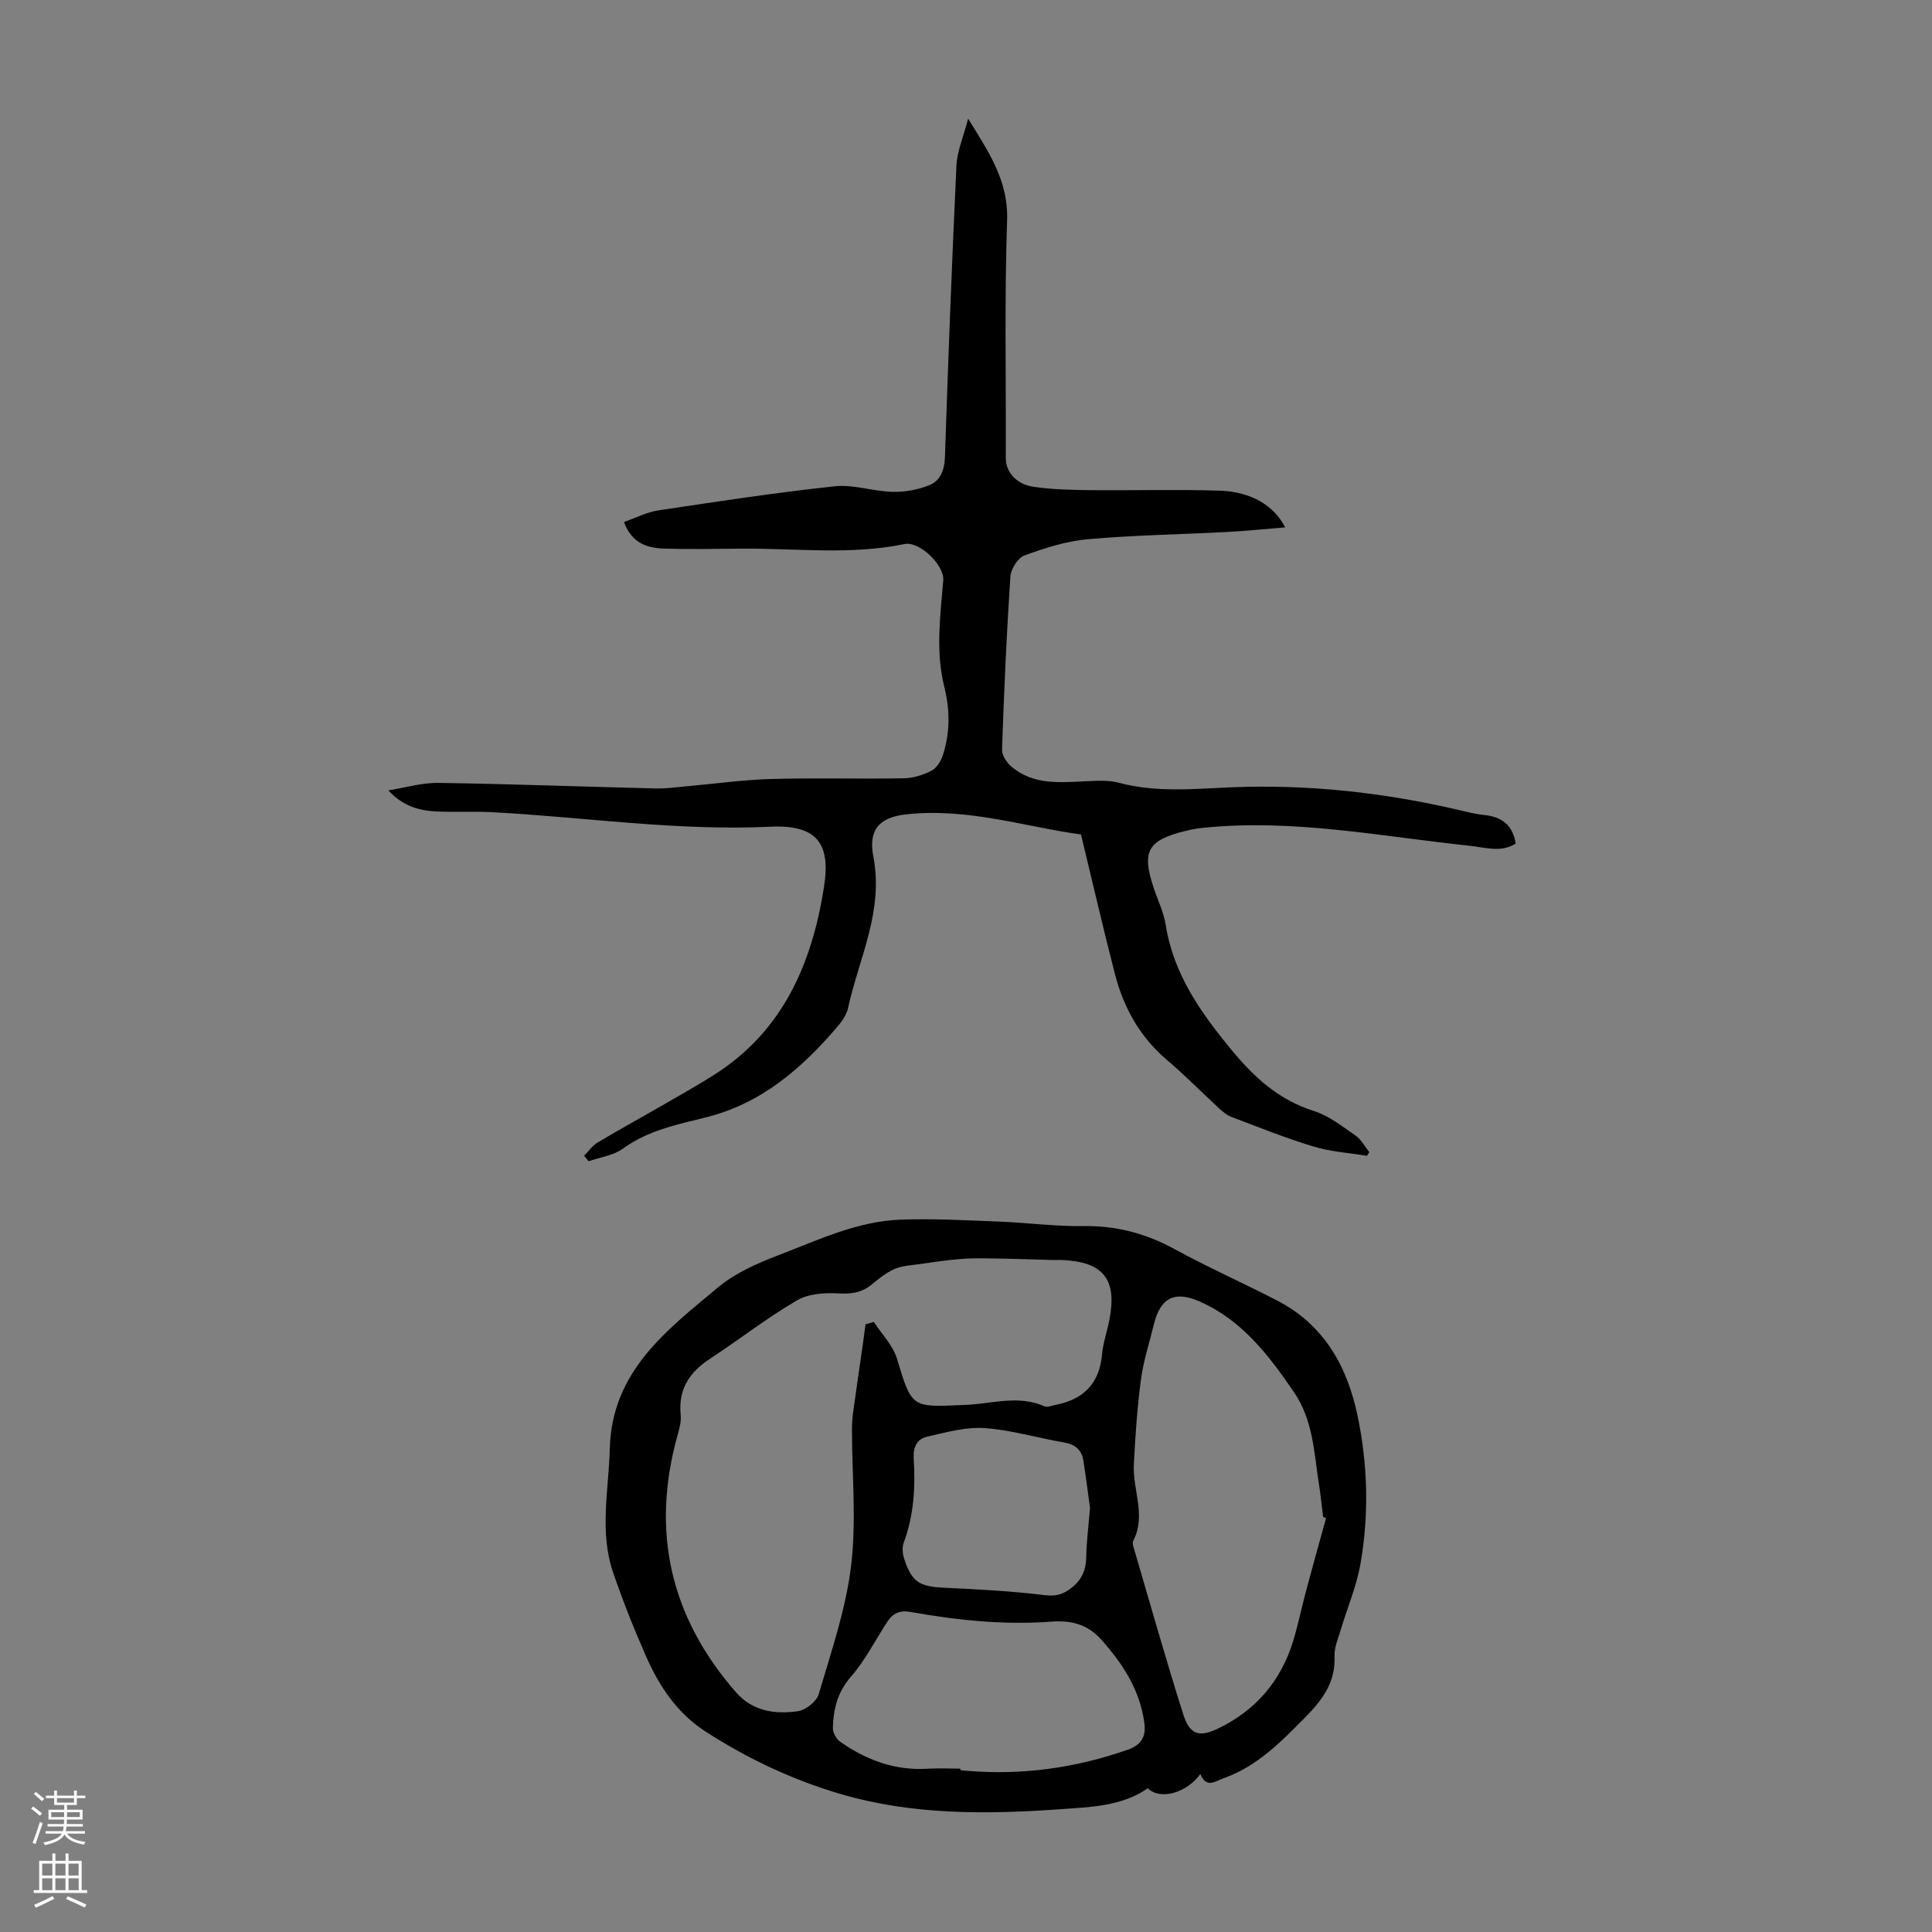
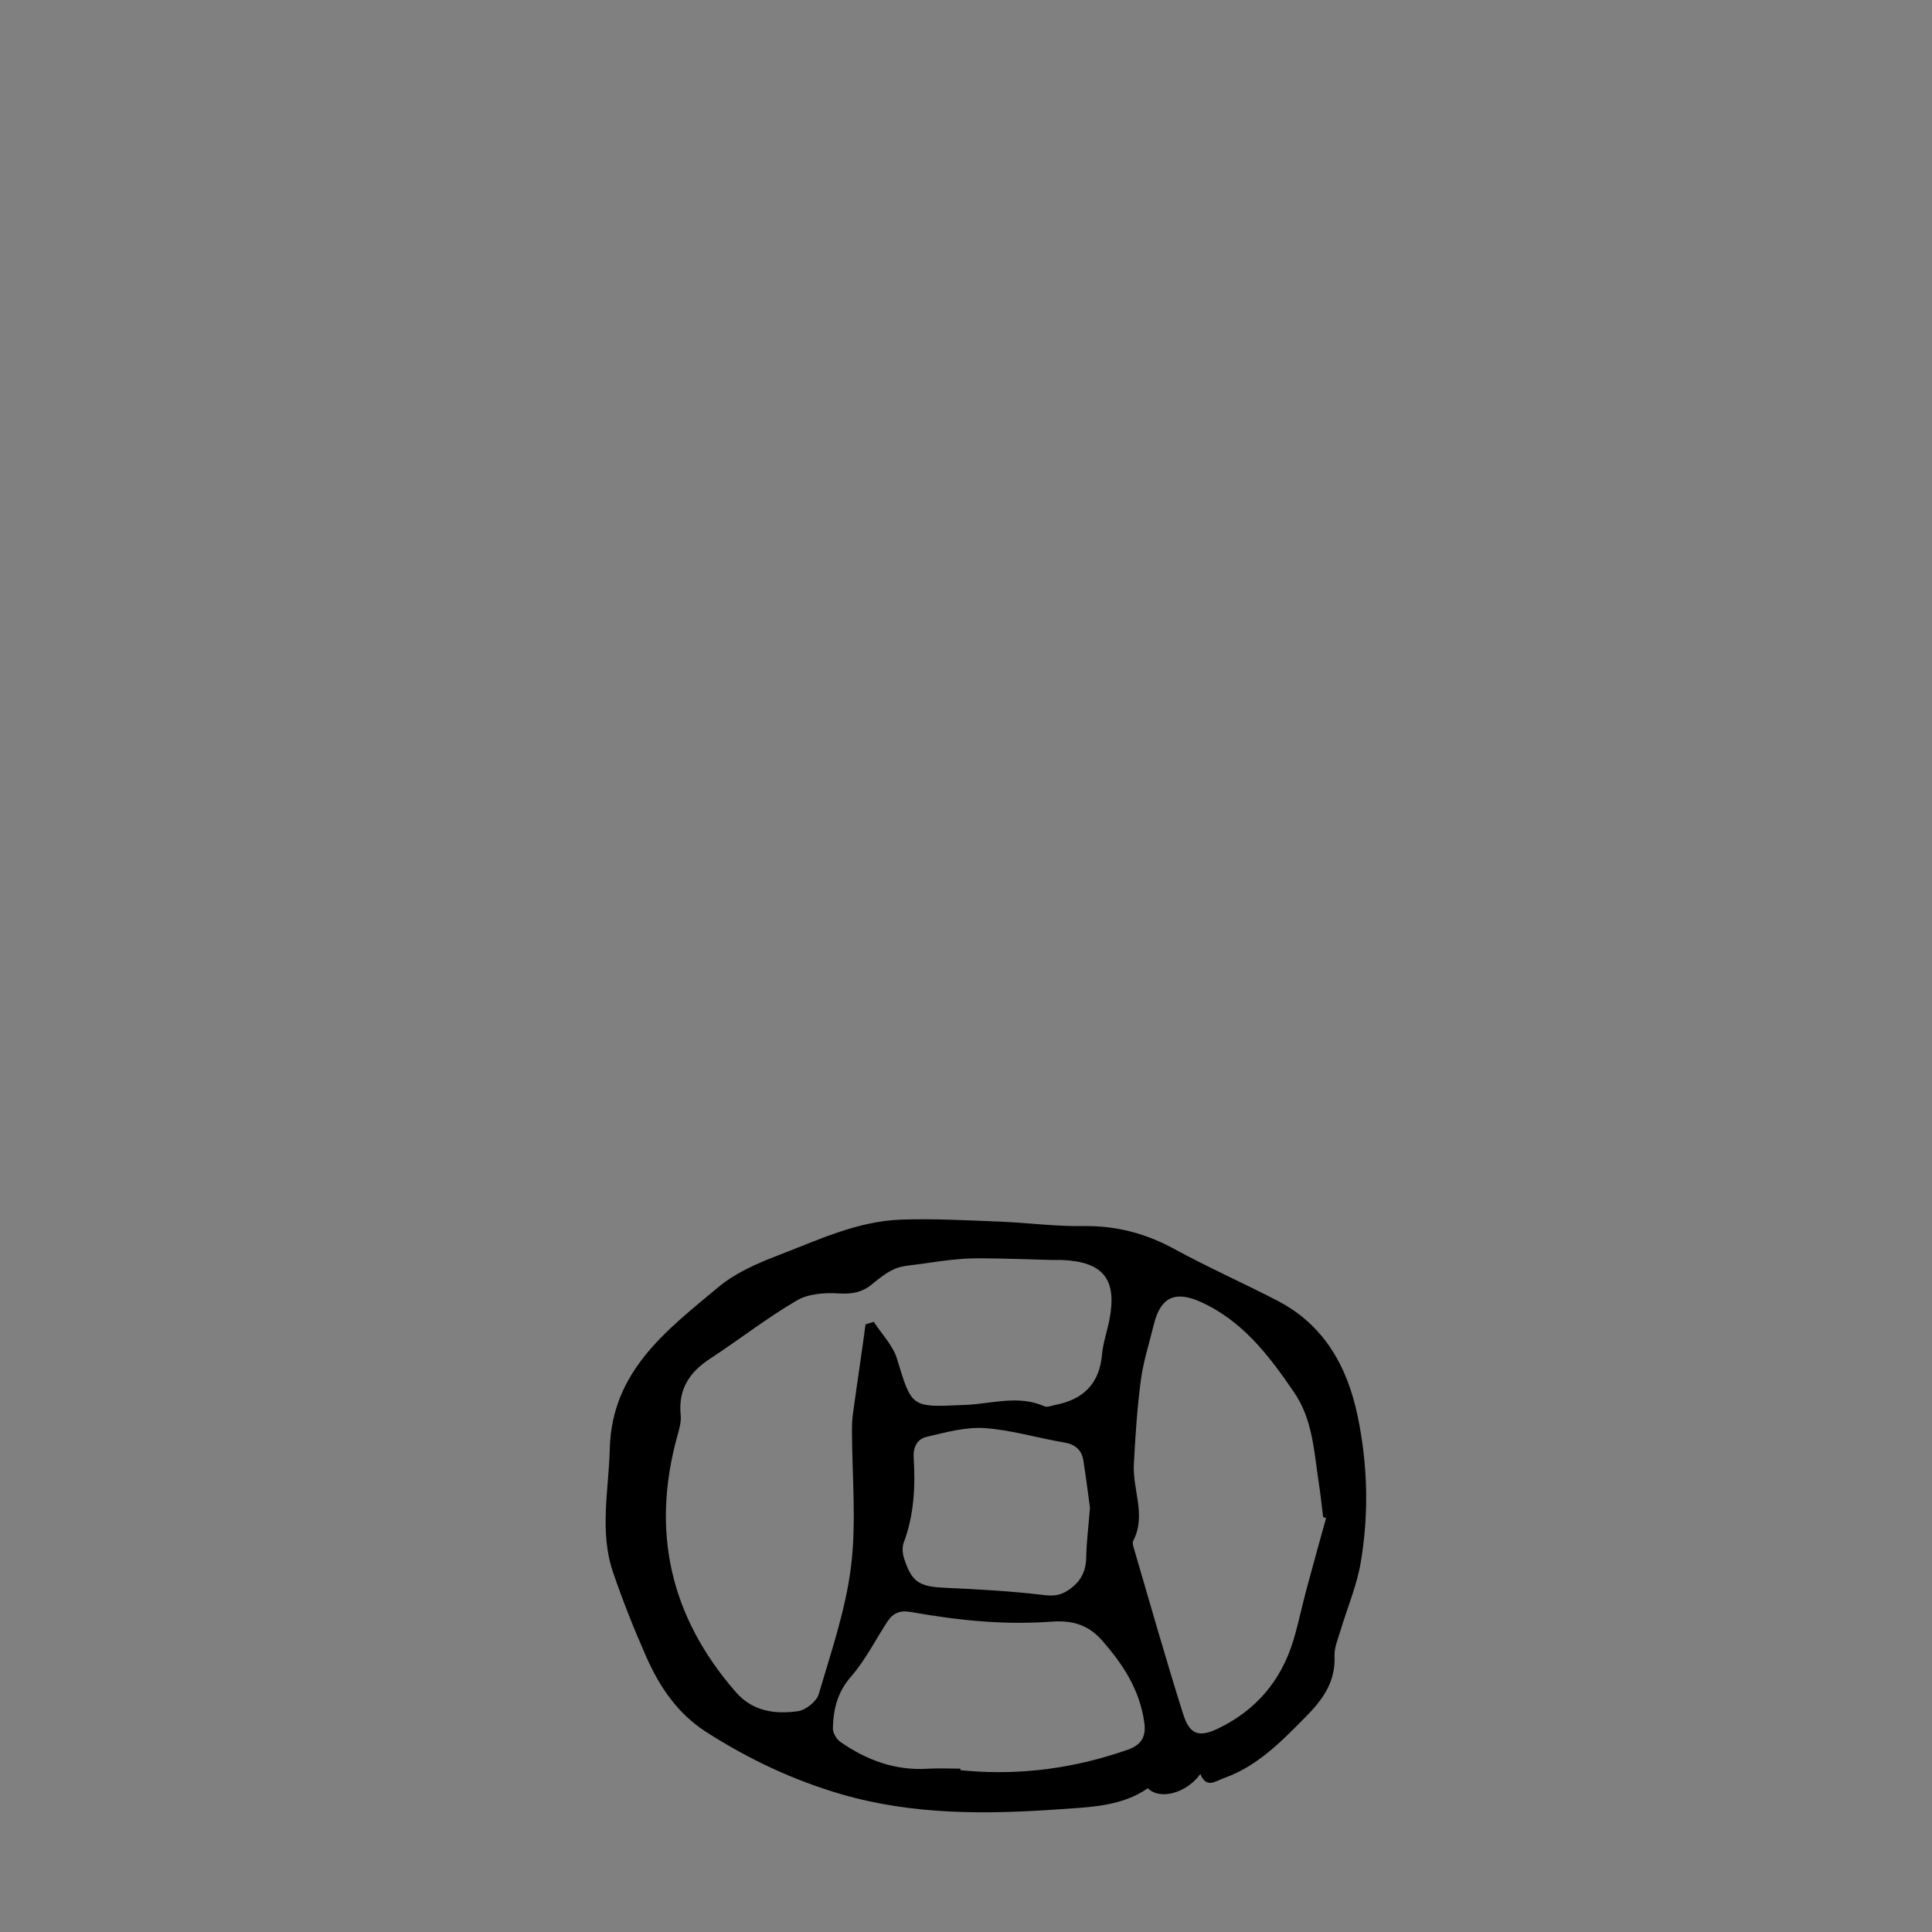
<svg xmlns="http://www.w3.org/2000/svg" enable-background="new 0 0 400 400" viewBox="0 0 400 400">
  <rect x="0" y="0" width="400" height="400" fill="#808080" stroke="none" />
-   <path d="m120.94 239.28c.92-.92 1.69-2.07 2.77-2.72 4.7-2.81 9.51-5.44 14.25-8.18 3.29-1.9 6.61-3.77 9.82-5.8 14.32-9.05 20.34-23.08 22.83-39 1.36-8.73-1.27-12.88-11.06-12.42-19.36.92-38.37-1.97-57.54-3-3.79-.2-7.61.01-11.41-.14-3.71-.14-7.19-1.09-10.19-4.38 3.46-.55 6.93-1.6 10.38-1.55 14.98.22 29.96.79 44.94 1.15 2.21.05 4.44-.27 6.66-.47 5.76-.51 11.51-1.33 17.29-1.49 9.13-.25 18.28.02 27.41-.14 1.93-.03 4-.67 5.73-1.55 1.08-.55 1.97-1.98 2.38-3.21 1.54-4.67 1.48-9.44.3-14.2-1.82-7.32-.82-14.67-.21-22.02.26-3.16-4.91-8.16-8.03-7.52-11.33 2.34-22.74.83-34.11.95-5.14.05-10.29.14-15.43 0-3.59-.1-6.91-1.01-8.53-5.52 2.39-.83 4.69-2.03 7.11-2.4 12.15-1.83 24.31-3.68 36.52-4.99 3.9-.42 7.97 1.06 11.98 1.15 2.56.06 5.3-.43 7.66-1.4 2.23-.92 3.09-3.1 3.18-5.78.67-20.13 1.43-40.25 2.38-60.36.14-3 1.45-5.95 2.42-9.73 4.4 7.12 8.35 12.96 8.07 21.06-.56 16.41-.2 32.86-.27 49.29-.01 2.72 2.1 5.35 5.77 5.88 3.85.56 7.79.65 11.69.69 8.94.09 17.9-.18 26.83.11 6.54.21 11.26 3.1 13.55 7.6-4.11.33-8.08.74-12.06.95-9.6.51-19.23.65-28.8 1.5-4.45.39-8.89 1.82-13.12 3.36-1.35.49-2.8 2.79-2.91 4.34-.79 11.94-1.32 23.89-1.73 35.84-.04 1.17.95 2.69 1.91 3.51 4.61 3.94 10.19 3.29 15.68 3.05 2.2-.1 4.52-.24 6.6.32 7.74 2.08 15.55 1.26 23.35.94 15.86-.64 31.47 1.08 46.9 4.67 1.74.4 3.49.88 5.26 1.05 3.63.34 6.03 1.99 6.65 5.92-3 1.95-6.29.81-9.57.46-18.3-1.92-36.48-5.61-55.04-3.72-1.22.12-2.43.33-3.62.62-7.97 1.94-9.25 4.19-6.74 11.78.84 2.54 2.08 5.03 2.49 7.64 1.62 10.24 7.21 18.16 13.64 25.95 4.77 5.78 9.83 10.36 17.08 12.66 3.1.98 5.86 3.18 8.61 5.08 1.17.81 1.91 2.27 2.84 3.43-.16.25-.33.51-.49.76-3.69-.61-7.49-.84-11.04-1.92-5.77-1.74-11.38-4-17.02-6.14-1-.38-1.89-1.16-2.7-1.91-3.54-3.26-6.92-6.71-10.58-9.82-5.61-4.75-9.01-10.79-10.81-17.76-2.43-9.39-4.6-18.85-7.05-28.98-11.46-1.55-23.41-5.57-36.18-4.17-6.06.66-7.79 3.62-6.81 8.76 2.16 11.33-2.98 21.03-5.25 31.37-.3 1.35-1.21 2.68-2.13 3.76-7.44 8.74-15.86 16.04-27.4 18.88-5.93 1.46-11.93 2.7-17.09 6.45-1.96 1.42-4.69 1.77-7.08 2.6-.31-.35-.62-.75-.93-1.14z" fill="#000001" />
  <path d="m248.52 367.29c-2.85 3.96-8.39 5.47-10.87 2.95-5.42 3.76-11.95 3.89-17.99 4.33-15.17 1.08-30.44 1.25-45.28-3.04-10.03-2.9-19.4-7.31-28.21-12.97-5.92-3.81-9.6-9.31-12.35-15.5-2.53-5.71-4.84-11.54-6.87-17.45-2.9-8.45-.92-17.09-.7-25.7.42-16.02 11.79-24.5 22.42-33.38 3.49-2.92 7.96-4.91 12.27-6.56 8.32-3.18 16.52-7.15 25.61-7.46 6.79-.24 13.61.15 20.4.41 5.81.23 11.61 1.02 17.41.93 6.8-.1 12.91 1.53 18.85 4.78 6.95 3.8 14.22 7.01 21.26 10.66 9.7 5.03 14.49 13.67 16.62 23.92 2.09 10.05 2.35 20.25.62 30.36-.82 4.8-2.8 9.4-4.2 14.1-.51 1.7-1.28 3.47-1.21 5.18.24 5.44-2.5 9.11-6.13 12.77-4.98 5.03-9.83 10.03-16.71 12.5-1.89.66-3.67 2.25-4.94-.83zm-69.32-93.1c.57-.17 1.14-.34 1.71-.51 1.64 2.53 3.96 4.86 4.8 7.63 3.03 9.98 2.92 10.09 13.33 9.59.56-.03 1.12-.03 1.68-.07 5.18-.37 10.37-1.95 15.52.33.59.26 1.49-.13 2.23-.28 5.77-1.11 9.15-4.35 9.69-10.43.22-2.43 1.06-4.79 1.53-7.2 1.63-8.38-1.24-12-9.78-12.38-.78-.03-1.57.01-2.35-.01-3.35-.09-6.69-.22-10.04-.28-2.74-.04-5.5-.14-8.23.05-3.08.22-6.15.7-9.22 1.13-1.65.23-3.41.32-4.89.98-1.71.76-3.24 1.99-4.7 3.2-2.03 1.66-4.12 2.01-6.79 1.85-2.89-.18-6.3.04-8.69 1.44-6.24 3.65-11.98 8.14-18.04 12.11-4.28 2.8-6.57 6.37-6.03 11.64.14 1.39-.29 2.88-.68 4.26-5.52 19.9-1.45 37.58 12.12 53.12 3.49 3.99 8.1 4.58 12.81 3.93 1.62-.22 3.89-2.02 4.33-3.54 2.57-8.77 5.61-17.55 6.7-26.55 1.12-9.25.19-18.75.18-28.15 0-1.11.05-2.23.2-3.33.51-3.81 1.08-7.61 1.62-11.41.36-2.38.67-4.75.99-7.12zm95.35 40.11c-.2-.07-.41-.14-.61-.21-.29-2.33-.53-4.66-.89-6.98-1-6.48-1.21-13.12-5.14-18.87-5.22-7.64-10.75-14.91-19.53-18.78-5.22-2.3-8.16-.76-9.5 4.8-.92 3.8-2.16 7.56-2.67 11.41-.77 5.82-1.16 11.7-1.46 17.57-.27 5.24 2.61 10.52-.13 15.77-.17.33-.06.88.06 1.29 3.4 11.56 6.66 23.16 10.3 34.64 1.32 4.17 3.25 4.84 7.19 2.94 7.85-3.76 13.09-9.92 15.61-18.27 1.06-3.52 1.79-7.14 2.75-10.7 1.3-4.88 2.68-9.74 4.02-14.61zm-75.71 51.88v.32c.56.05 1.11.11 1.67.15 11.3.91 22.26-.64 32.95-4.38 2.73-.95 3.86-2.6 3.47-5.53-.92-6.85-4.46-12.27-8.92-17.27-2.77-3.11-6.11-4.03-10.22-3.73-4.64.34-9.34.31-13.98-.02-5.12-.36-10.22-1.09-15.28-1.98-2.25-.39-3.67.27-4.8 1.99-2.5 3.82-4.58 8.01-7.55 11.41-2.82 3.23-3.65 6.77-3.74 10.68-.02.95.74 2.26 1.55 2.82 5.43 3.78 11.38 6 18.15 5.55 2.23-.13 4.47-.01 6.7-.01zm26.83-54.01c-.35-2.52-.8-6.16-1.37-9.78-.35-2.22-1.7-3.36-4.02-3.75-5.51-.92-10.94-2.6-16.47-2.97-3.94-.26-8.04.9-11.98 1.82-1.95.45-2.81 2.12-2.66 4.41.37 5.94.06 11.83-2.07 17.51-.35.94-.24 2.22.07 3.21 1.59 4.95 3.17 5.88 8.41 6.11 6.78.31 13.57.67 20.3 1.48 2.05.25 3.45.22 5.2-.92 2.61-1.71 3.77-3.84 3.81-6.91.05-3.02.44-6.02.78-10.21z" fill="#000001" />
  <g fill="#fbfafa">
-     <path d="m6.44 374.46.42-.45c.65.47 1.27.95 1.85 1.44l-.45.49c-.65-.56-1.25-1.06-1.82-1.48m.93 7.33-.63-.26c.55-1.36 1.05-2.8 1.52-4.33.19.1.38.19.59.27-.46 1.29-.95 2.73-1.48 4.32m-.38-10.38.44-.42c.43.34 1.01.82 1.74 1.44l-.49.49c-.53-.51-1.09-1.01-1.69-1.51m2.5.35h1.72v-1.04h.59v1.04h3.52v-1.04h.59v1.04h1.75v.53h-1.75v1.42h-2.03v.97h3.22v2.03h-3.24c0 .35-.01.66-.03.93h3.32v.53h-3.37c-.03.27-.08.58-.15.94h3.96v.53h-3.71c.67.92 1.93 1.48 3.79 1.68-.13.24-.23.44-.29.59-2.13-.38-3.48-1.08-4.04-2.12-.43.97-1.77 1.72-4.03 2.23-.09-.19-.2-.37-.33-.55 2.1-.42 3.37-1.03 3.81-1.83h-3.36v-.53h3.58c.08-.29.13-.61.16-.94h-3.33v-.53h3.39c.02-.27.04-.58.04-.93h-3.23v-2.03h3.25v-.97h-2.07v-1.42h-1.73zm1.12 3.44v1h2.65c.01-.3.02-.44.01-.4v-.25-.35zm1.19-2h3.52v-.91h-3.52zm4.71 2h-2.63v.59c0 .15-.01.28-.01.4h2.64z" />
-     <path d="m13.56 383.74h.63v1.52h2.72v6.07h1.13v.6h-11.06v-.6h1.13v-6.07h2.73v-1.52h.63v1.52h2.1v-1.52zm-2.69 8.83.38.56c-1.24.63-2.53 1.25-3.85 1.85-.1-.21-.21-.42-.34-.63 1.36-.55 2.63-1.15 3.81-1.78m-2.13-4.27h2.1v-2.45h-2.1zm0 3.04h2.1v-2.46h-2.1zm2.72-3.04h2.1v-2.45h-2.1zm0 3.04h2.1v-2.46h-2.1zm6.07 3.6c-1.41-.71-2.7-1.3-3.86-1.78l.35-.56c1.45.62 2.75 1.19 3.88 1.72zm-1.25-9.09h-2.1v2.45h2.1zm-2.09 5.49h2.1v-2.46h-2.1z" />
-   </g>
+     </g>
</svg>